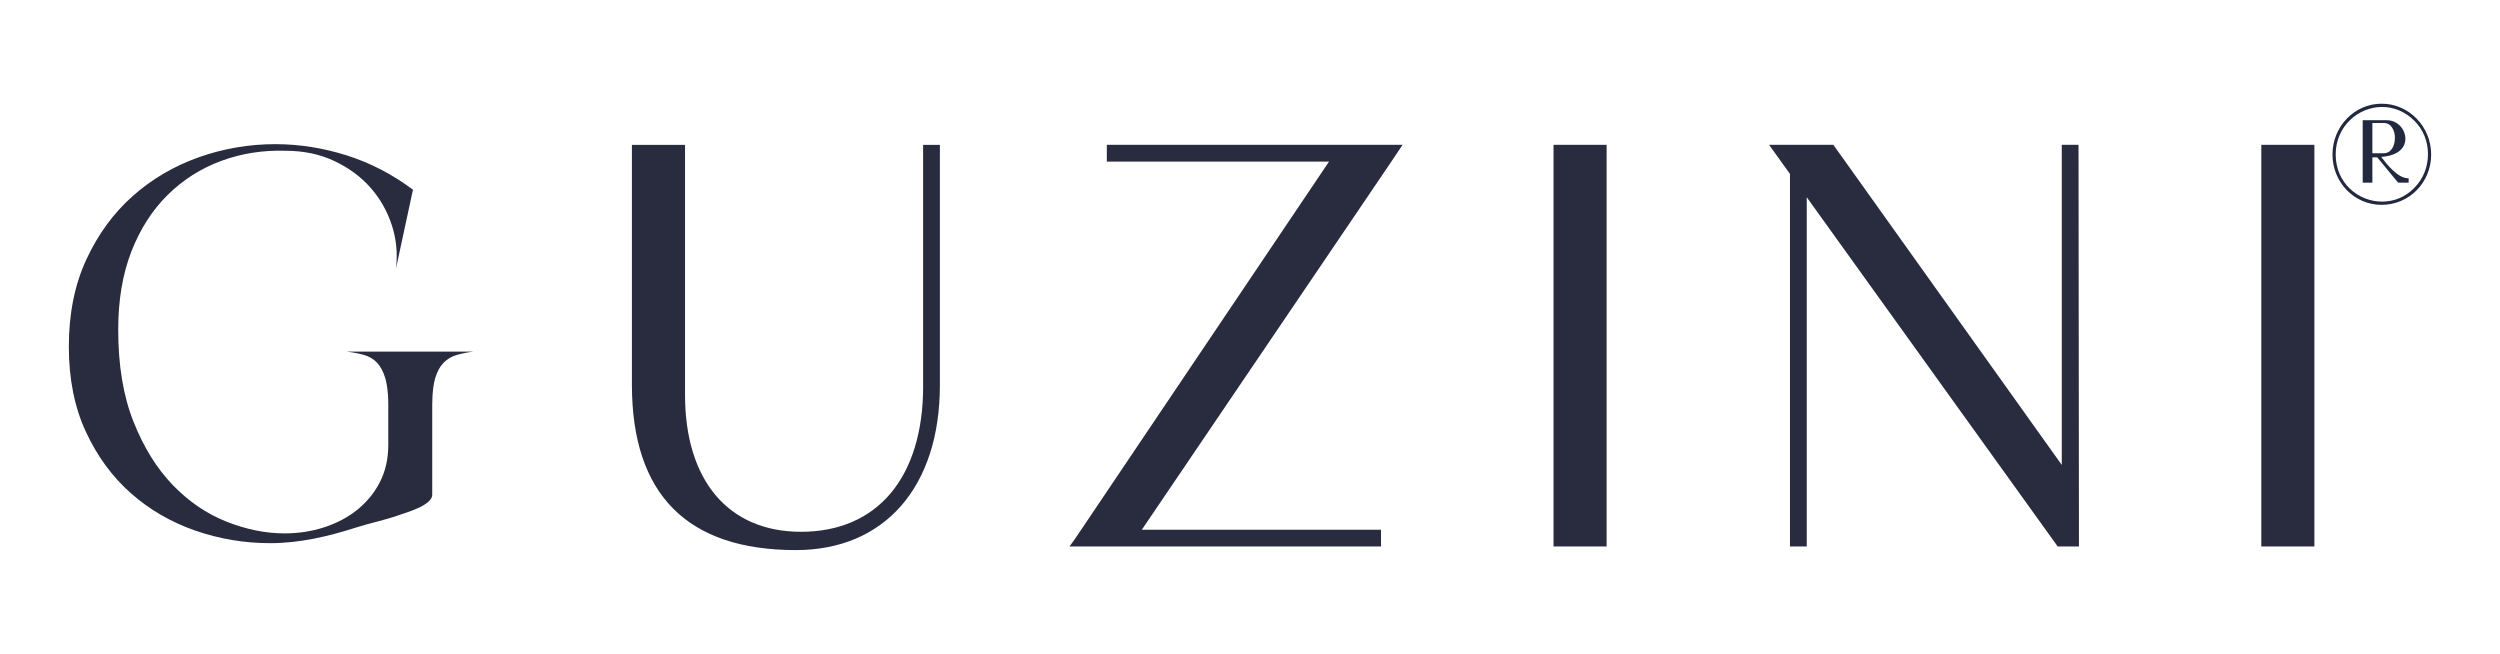
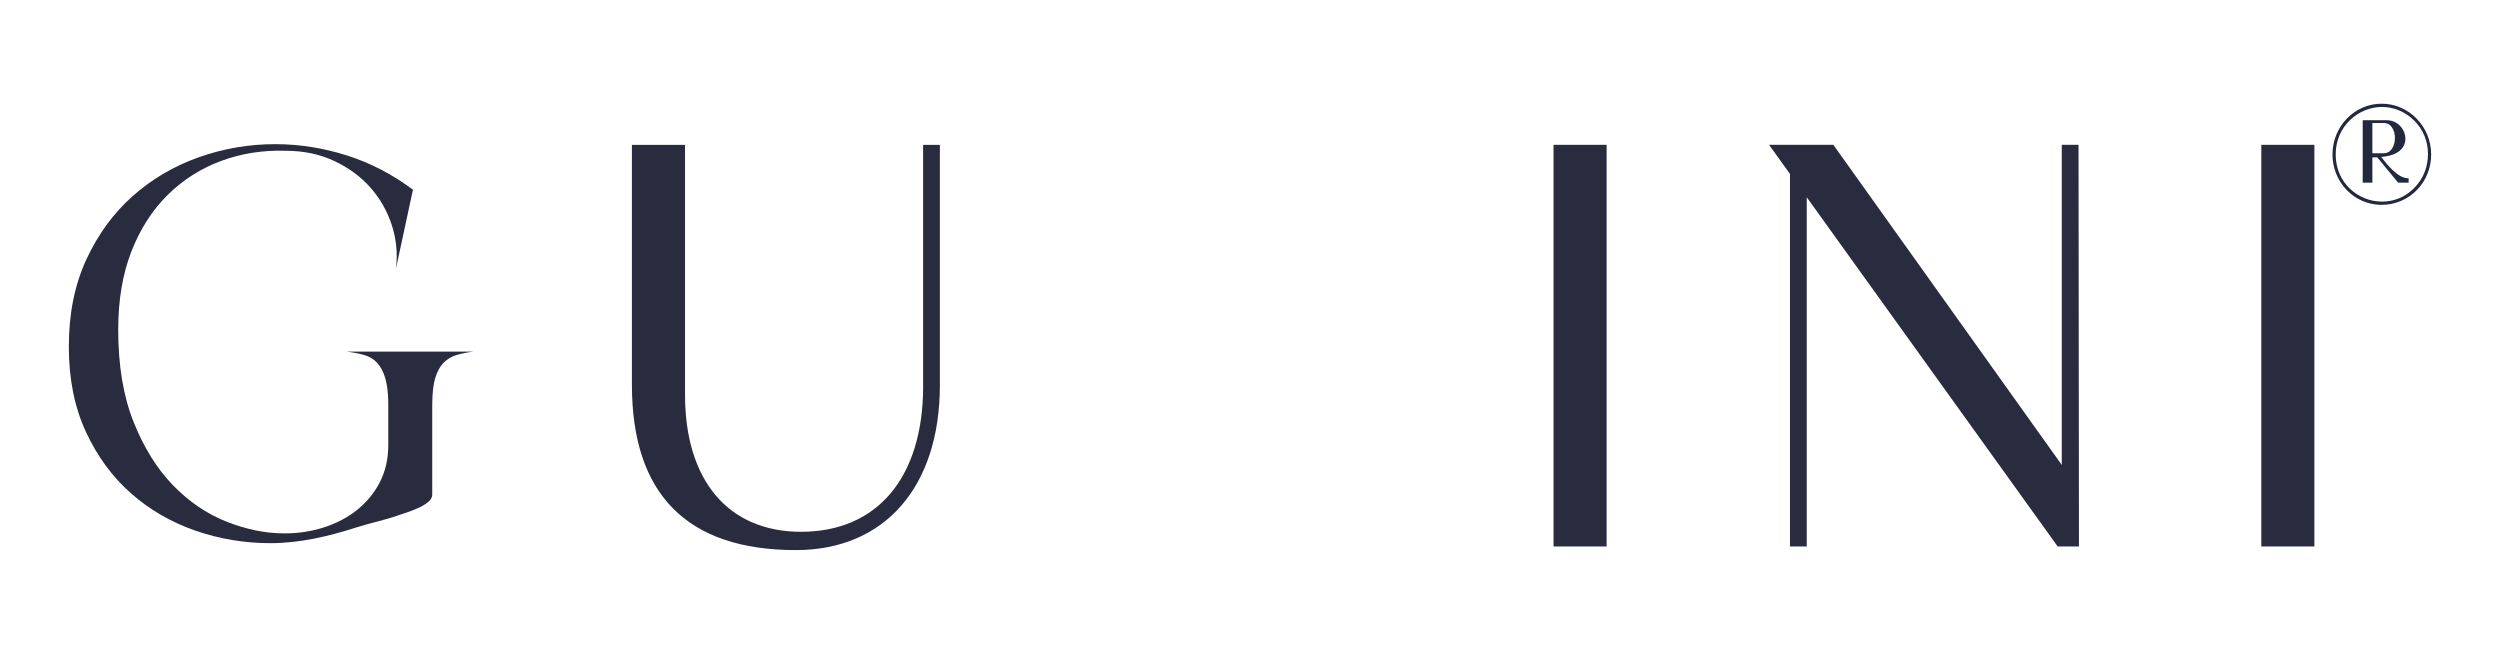
<svg xmlns="http://www.w3.org/2000/svg" id="Layer_1" version="1.1" viewBox="0 0 608 159">
  <defs>
    <style>
      .st0 {
        fill: #22293f;
      }

      .st1 {
        fill: #292b3f;
      }
    </style>
  </defs>
  <g>
    <path class="st1" d="M224.51,93.9c0,22.18-11.1,35.43-29.7,35.43-17.66,0-28.21-12.45-28.21-33.31v-60.79s-12.92,0-12.92,0v58.3c0,26.71,13.42,40.25,39.88,40.25,21.6,0,35.02-15.38,35.02-40.13v-58.42s-4.08,0-4.08,0v58.67Z" />
    <rect class="st1" x="377.82" y="35.22" width="12.91" height="97.68" />
    <polygon class="st1" points="501.42 35.22 501.42 113.07 445.87 35.22 430.24 35.22 435.32 42.3 435.32 132.9 439.4 132.9 439.4 47.97 500.43 132.9 505.6 132.9 505.5 35.22 501.42 35.22" />
    <rect class="st1" x="549.95" y="35.22" width="12.91" height="97.68" />
    <path class="st1" d="M84.41,85.53c1.51.18,2.89.45,4.14.8,1.24.36,2.29.98,3.14,1.87.84.89,1.51,2.14,2,3.74.15.5.27,1.08.38,1.69.23,1.35.36,2.95.36,4.85v9.74c0,3.38-.69,6.41-2.07,9.08-1.11,2.16-2.55,4.03-4.28,5.63-.41.38-.82.76-1.26,1.11-2.32,1.83-4.98,3.23-8.01,4.21-3.03.98-6.23,1.47-9.61,1.47-4.63,0-9.34-.96-14.15-2.87-4.81-1.91-9.14-4.87-13.02-8.88-3.87-4-7.05-9.12-9.54-15.35-2.49-6.23-3.74-13.7-3.74-22.43,0-7.21,1.07-13.55,3.2-19.02,2.14-5.47,5.07-10.05,8.81-13.75,3.74-3.69,8.08-6.45,13.02-8.28,4.94-1.82,10.17-2.65,15.68-2.47,4.36,0,8.3.82,11.81,2.47,3.51,1.65,6.45,3.8,8.81,6.47,2.36,2.67,4.09,5.72,5.21,9.14,1.11,3.43,1.45,6.96,1,10.61l4.14-19.22c-4.99-3.74-10.35-6.52-16.08-8.34-5.74-1.82-11.55-2.74-17.42-2.74-6.41,0-12.61,1.07-18.62,3.2-6.01,2.14-11.35,5.27-16.02,9.41-4.67,4.14-8.43,9.28-11.28,15.42-2.85,6.14-4.27,13.21-4.27,21.22,0,7.83,1.38,14.73,4.14,20.69,2.76,5.96,6.41,10.94,10.95,14.95,4.54,4.01,9.75,7.03,15.62,9.08,5.87,2.04,11.97,3.07,18.29,3.07,7.04,0,14.07-1.62,20.8-3.79,3.44-1.11,6.96-1.78,10.37-3,1.8-.65,8.21-2.37,8.21-4.98,0,0,0-21.87,0-21.87,0-.17,0-.32.01-.49.03-2.52.26-4.55.72-6.05.49-1.6,1.18-2.85,2.07-3.74.89-.89,1.95-1.51,3.2-1.87,1.25-.35,2.58-.62,4-.8h-30.7Z" />
-     <polygon class="st1" points="262.94 128.83 323.22 39.3 269.18 39.3 269.18 35.22 338.46 35.22 338.98 35.22 341.11 35.22 338.2 39.56 338.2 39.56 277.69 128.83 335.86 128.83 335.86 132.9 262.33 132.9 260.1 132.9 261.33 131.21 262.33 129.73 262.94 128.83" />
  </g>
  <path class="st0" d="M567.26,37.57c0-6.76,5.29-12.35,11.95-12.35s12.05,5.58,12.05,12.35-5.29,12.25-12.05,12.25-11.95-5.58-11.95-12.25ZM587.15,45.7c2.25-2.25,3.33-5.19,3.33-8.23s-1.08-5.88-3.33-8.13c-2.26-2.25-5.09-3.33-7.84-3.33-5.68,0-11.27,4.61-11.27,11.56s5.49,11.46,11.27,11.46c2.74,0,5.58-.98,7.84-3.33ZM583.23,44.43l-5.09-6.17h-1.18v6.17h-2.35v-15.19h5.88c2.64,0,4.5,2.25,4.5,4.51,0,2.06-1.57,4.11-5.88,4.41,1.17,1.57,4.02,5.19,6.47,5.19h.2v1.08h-2.55ZM582.45,33.55c0-1.76-.88-3.63-2.65-3.63h-2.84v7.35h2.74c1.86,0,2.74-1.86,2.74-3.72Z" />
</svg>